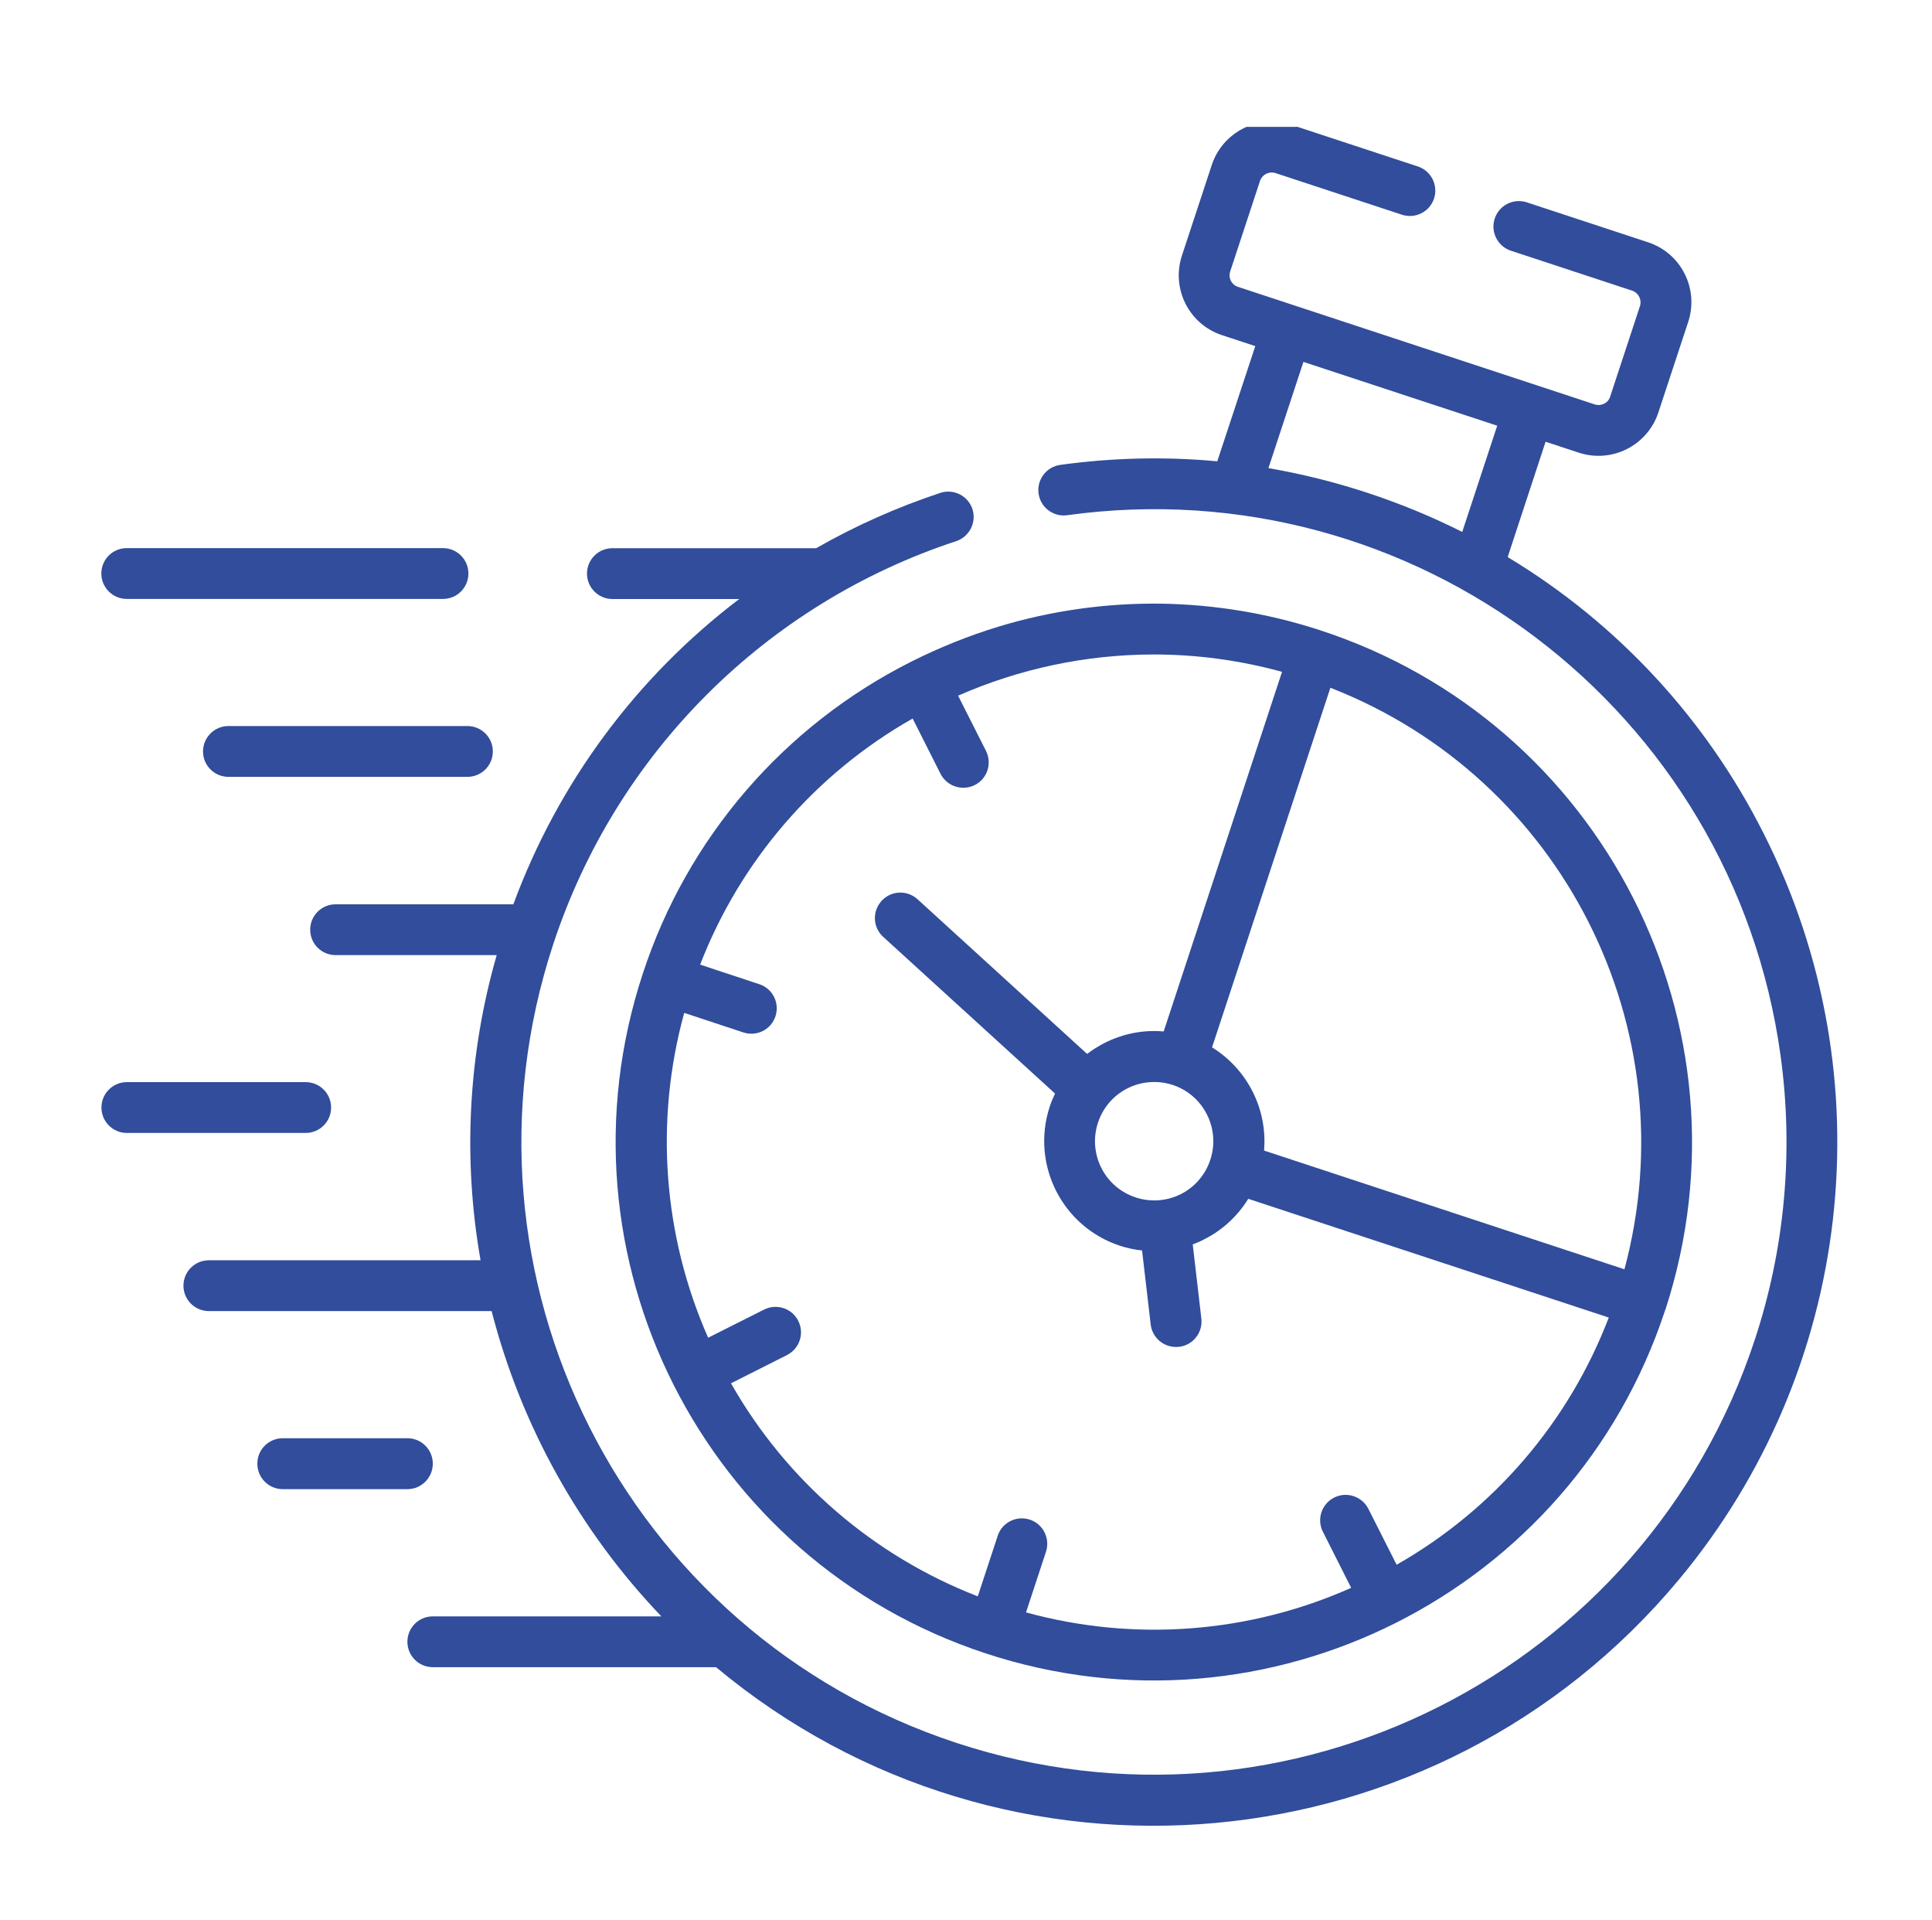
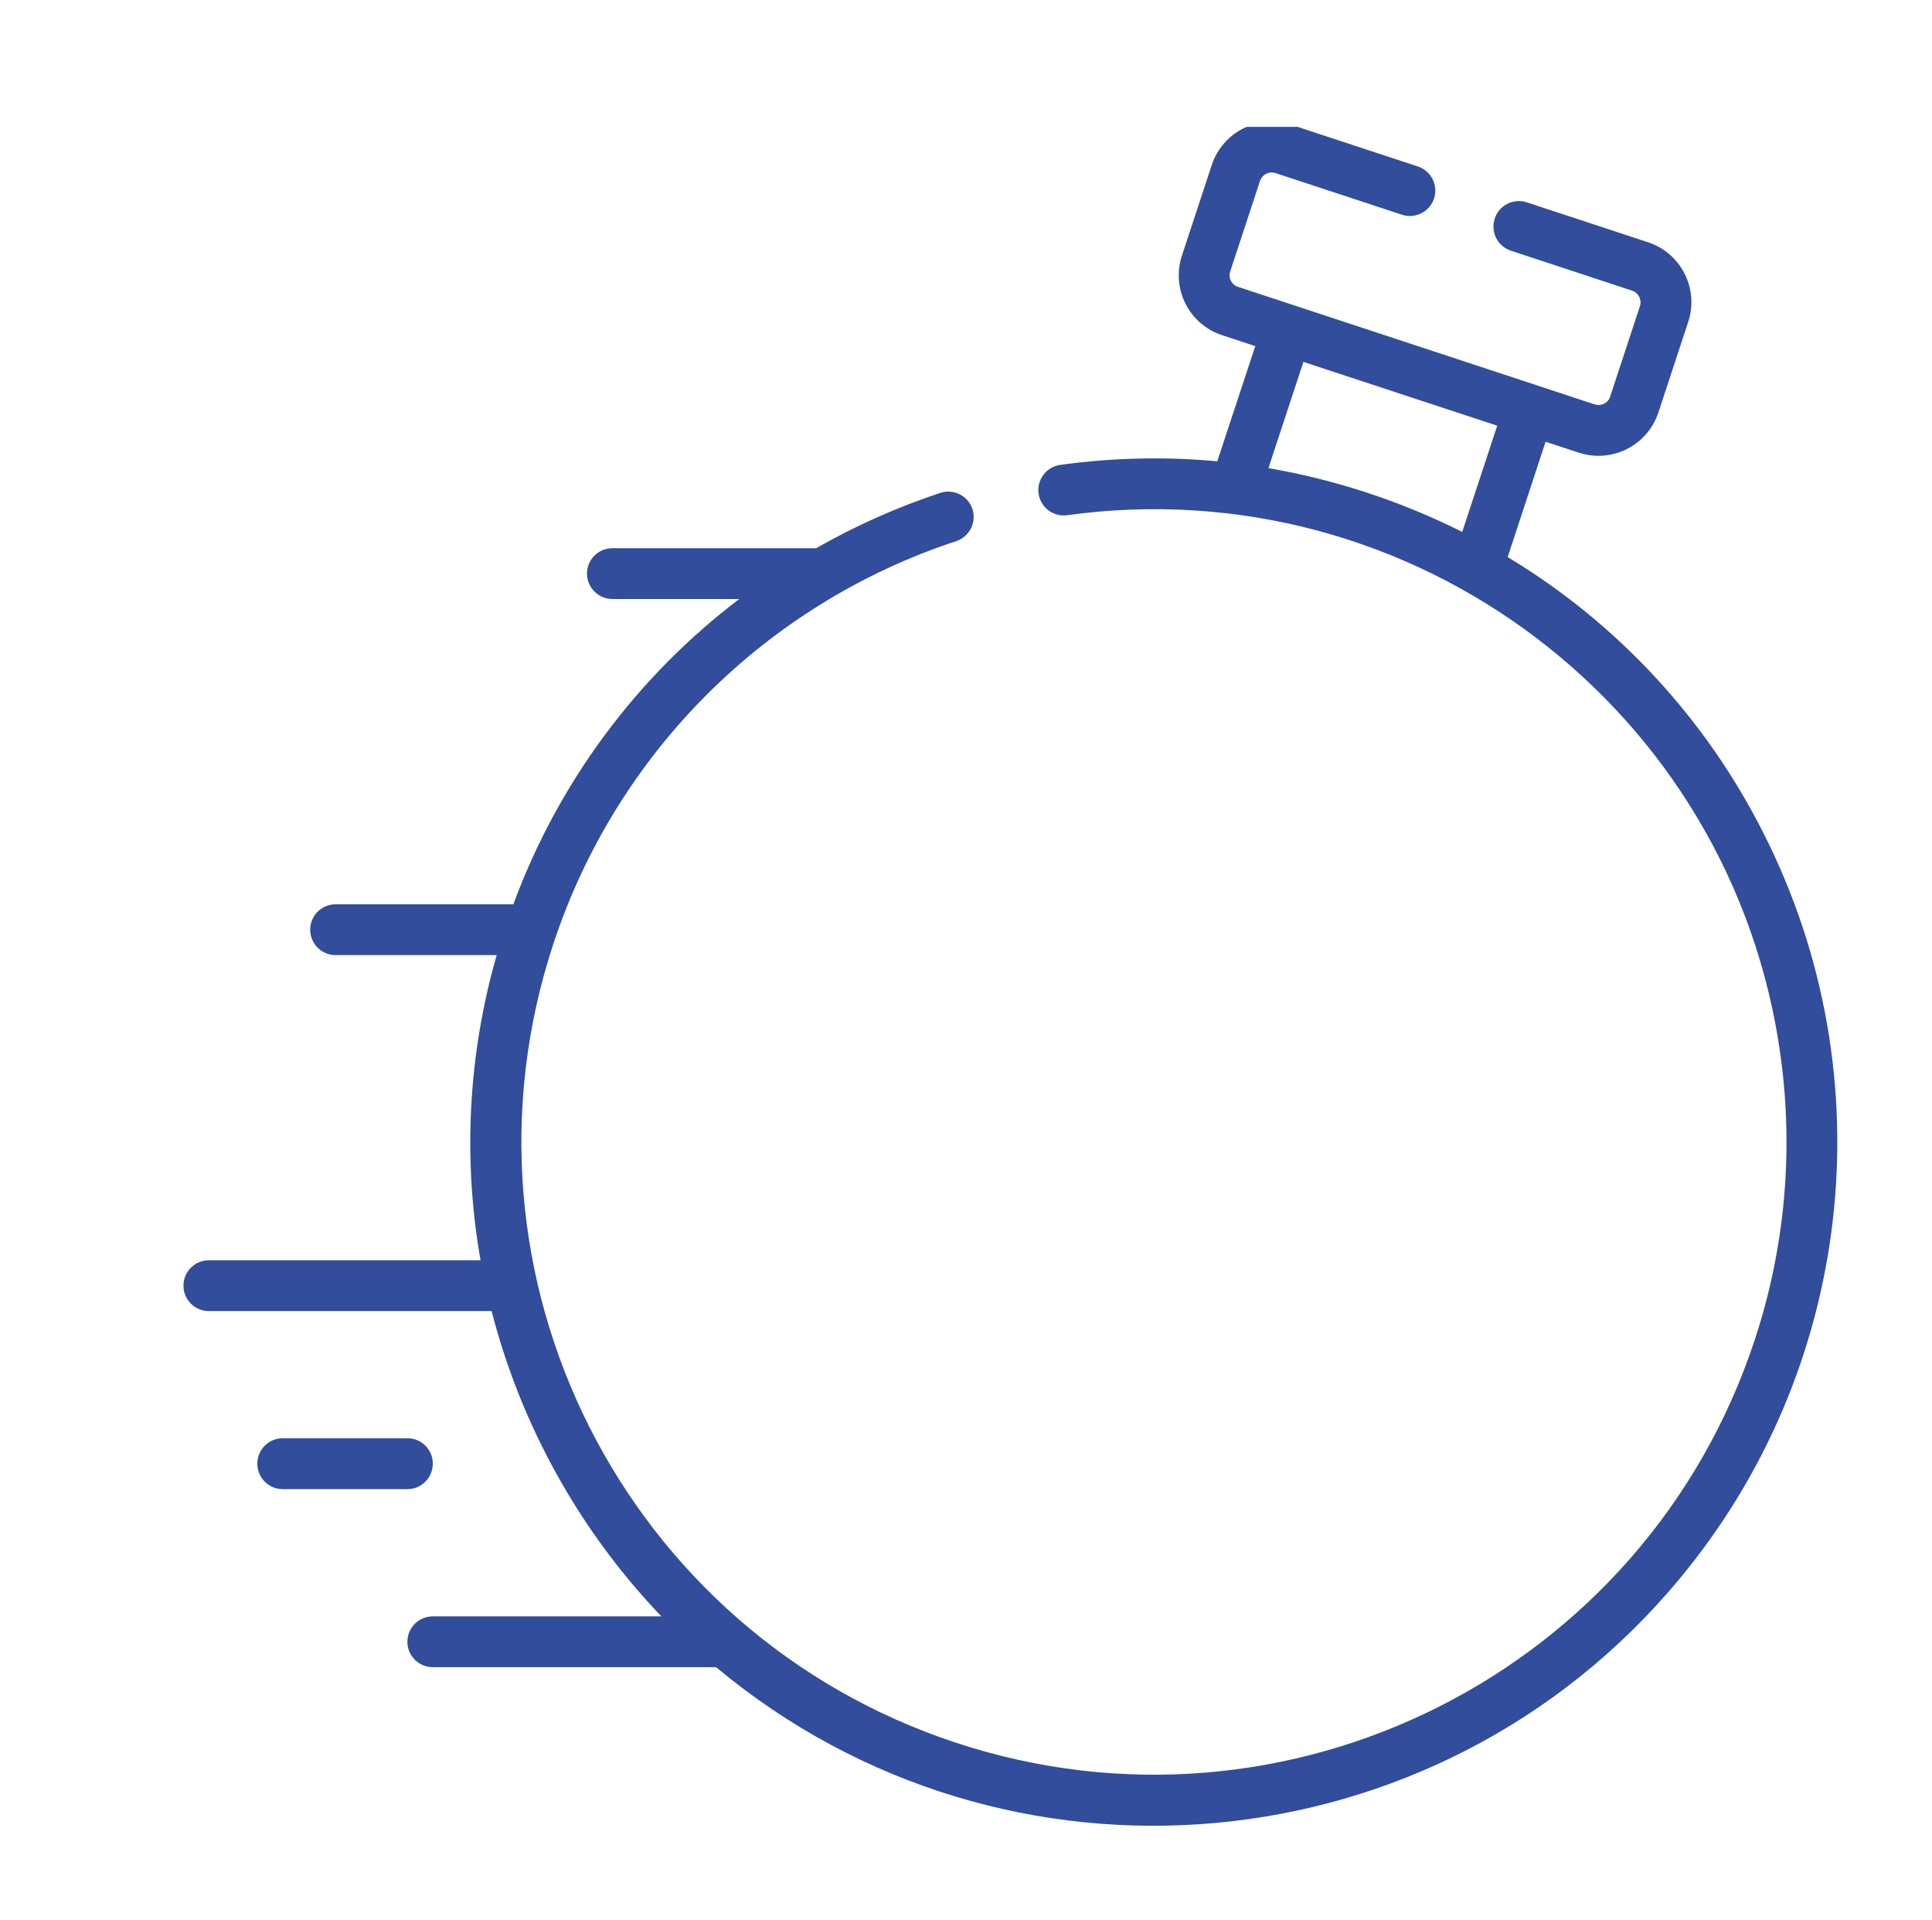
<svg xmlns="http://www.w3.org/2000/svg" xmlns:xlink="http://www.w3.org/1999/xlink" id="Calque_1" x="0px" y="0px" viewBox="0 0 159 158" style="enable-background:new 0 0 159 158;" xml:space="preserve">
  <style type="text/css"> .st0{fill:#EDEDED;} .st1{fill:#CCCCCC;} .st2{fill:#303030;} .st3{fill:#494949;} .st4{fill:#969696;} .st5{fill:#FFFFFF;} .st6{fill:#383838;} .st7{fill:#262626;} .st8{fill:#EF4F77;} .st9{fill:#DDDDDD;} .st10{fill:#6B6B6B;} .st11{fill:#5B5B5B;} .st12{fill:#8C8C8C;} .st13{fill:#314D9B;} .st14{fill:#A5A5A5;} .st15{fill:#878787;} .st16{fill:#BBBBBB;} .st17{fill:#CECECE;} .st18{fill:#6CBFD3;} .st19{fill:#63BEBC;} .st20{fill:#D1D1D1;} .st21{fill:#8E8E8E;} .st22{fill:#FC6181;} .st23{fill:#3DB49F;} .st24{fill:#FFBA76;} .st25{fill:#F94E73;} .st26{fill:#19A580;} .st27{opacity:0.5;fill:#19A580;enable-background:new ;} .st28{fill:#424242;} .st29{fill:#707070;} .st30{fill:#3A3A3A;} .st31{fill:#FFA543;} .st32{fill:#D54E30;} .st33{fill:#D1406B;} .st34{fill:#F95377;} .st35{fill:#4D4D4D;} .st36{fill:#353535;} .st37{fill:#999999;} .st38{fill:#D3D3D3;} .st39{fill:#058793;} .st40{fill:#00ACC6;} .st41{fill:#D6DEE6;} .st42{fill:#8DA8BA;} .st43{fill:#00456B;} .st44{fill:#E7ECF1;} .st45{fill:#1E1C1C;} .st46{fill:#CA3622;} .st47{fill:#2E2E2E;} .st48{fill:#CED8E1;} .st49{fill:#E44F05;} .st50{fill:#4A4A4A;} .st51{fill:#242A28;} .st52{fill:#EAE9E8;} .st53{fill:#009EBB;} .st54{fill:#4A6876;} .st55{fill:#009FBB;} .st56{clip-path:url(#SVGID_2_);} .st57{fill:#FFFFFF;stroke:#FFFFFF;} .st58{fill:#D7E7F9;} .st59{fill:#152021;} .st60{fill:#B6C7DB;} .st61{fill:#182527;} .st62{opacity:0.46;fill:#FE6F09;enable-background:new ;} .st63{fill:#0D1413;} .st64{fill:#131D1A;} .st65{opacity:0.2;fill:#63BEBC;enable-background:new ;} .st66{opacity:0.28;fill:#6CBFD3;enable-background:new ;} .st67{fill:#D1DAF2;} .st68{fill:#AFBCC6;} .st69{opacity:0.43;fill:#E4EBF9;enable-background:new ;} .st70{opacity:0.48;fill:#E4EBF9;enable-background:new ;} .st71{opacity:0.68;fill:#FE6F09;enable-background:new ;} .st72{fill:#10181A;} .st73{fill:#1B292B;} .st74{fill:#C3DADB;} .st75{opacity:0.43;fill:#6CBFD3;enable-background:new ;} .st76{opacity:0.11;} .st77{fill:#79D4E1;} .st78{fill:#10191A;} .st79{fill:#172224;} .st80{fill:#1A2829;} .st81{fill:#1E2F30;} .st82{opacity:0.43;fill:#19A580;enable-background:new ;} .st83{fill:#A34705;} .st84{fill:#182526;} .st85{fill:#01474C;} .st86{fill:#052629;} .st87{opacity:0.25;fill:#878686;enable-background:new ;} .st88{fill:#172324;} .st89{fill:#131C1F;} .st90{fill:#BFC8DD;} .st91{fill:#0F3436;} .st92{opacity:0.35;fill:#01474C;enable-background:new ;} .st93{opacity:0.15;} .st94{opacity:0.29;fill:#FE6F09;enable-background:new ;} .st95{fill:#1C2A2B;} .st96{fill:none;stroke:#7F92C2;stroke-miterlimit:10;} .st97{fill-rule:evenodd;clip-rule:evenodd;fill:#242A28;} .st98{fill:#EFEFEF;} .st99{fill-rule:evenodd;clip-rule:evenodd;fill:#EFEFEF;} .st100{fill:#C2C1C1;} .st101{fill:#208277;} .st102{fill:#5DB1C5;} .st103{fill:none;stroke:#00ACC6;stroke-width:2;} .st104{clip-path:url(#SVGID_4_);} .st105{fill:#B25197;} .st106{clip-path:url(#SVGID_6_);} .st107{clip-path:url(#SVGID_8_);} .st108{fill:#FEFEFE;} .st109{opacity:0.1;enable-background:new ;} .st110{fill:#B6B6B6;} .st111{fill:#B8B8B8;} .st112{fill:#7E7E7E;} .st113{fill:url(#Tracé_9995_1_);} .st114{fill:#DEDEDE;} .st115{fill:#DFDFDF;} .st116{fill:#F2F2F2;} .st117{fill:url(#Tracé_10123_1_);} .st118{fill:#0B2C95;} .st119{fill:#191919;} .st120{fill:#323232;} .st121{fill:#EFEFEE;} .st122{fill:#4858D6;} .st123{opacity:0.1;fill:#19A580;enable-background:new ;} .st124{opacity:0.1;fill:#314D9B;enable-background:new ;} .st125{fill:url(#Tracé_10225_1_);} .st126{fill:url(#Tracé_10226_1_);} .st127{opacity:0.1;fill:#00ACC6;enable-background:new ;} .st128{fill:#5654E6;} .st129{fill:url(#Tracé_10275_1_);} .st130{fill:url(#Tracé_10277_1_);} .st131{fill:url(#Tracé_10279_1_);} .st132{fill:#A7A7A8;} .st133{fill:url(#Tracé_10286_1_);} .st134{fill:url(#Tracé_10287_1_);} .st135{fill:#1A1818;} .st136{fill:#A0B3BA;} .st137{fill:#232928;} .st138{fill:#3CA88F;} .st139{fill:none;stroke:#FFFFFF;stroke-width:4;} .st140{fill:none;stroke:#FFFFFF;stroke-width:2.5;} .st141{clip-path:url(#SVGID_10_);} .st142{fill:#E0E0E0;} .st143{fill:#EBEBEB;} .st144{fill:#F5F5F5;} .st145{fill:#FAFAFA;} .st146{fill:#263238;} .st147{fill:#2B2A2A;} .st148{fill:#343938;} .st149{fill:#94A8B9;} .st150{fill:none;stroke:#294849;stroke-miterlimit:10;} .st151{fill:none;} .st152{fill:none;stroke:#343938;stroke-width:0.75;stroke-miterlimit:10;} .st153{fill:none;stroke:#343938;stroke-miterlimit:10;} .st154{fill:#93C7D7;} .st155{opacity:0.7;} .st156{fill:none;stroke:#455A64;stroke-width:0.15;stroke-miterlimit:10;} .st157{fill:#4738B3;} .st158{fill:#00AAC4;} .st159{fill:#37474F;} .st160{fill:#455A64;} .st161{opacity:0.5;} .st162{fill:#E8505B;} .st163{clip-path:url(#SVGID_12_);} .st164{fill:none;stroke:#2E3533;stroke-width:0.35;} .st165{fill:#B0B7B8;} .st166{fill:#35393A;} .st167{fill:#3B3F40;} .st168{fill:#7B8789;} .st169{fill:#535758;} .st170{fill:#494D4E;} .st171{fill:#2E3533;} .st172{fill:none;stroke:#BDBDBD;stroke-width:2.5;stroke-linecap:round;} .st173{fill:#01A9C3;} .st174{fill:#DFE0E0;} .st175{fill:#1A2E35;} .st176{fill:#314D9A;} .st177{fill:#F8F8F8;} .st178{clip-path:url(#SVGID_14_);} .st179{clip-path:url(#SVGID_16_);} .st180{fill:#B25197;stroke:#B25197;stroke-width:2;} .st181{clip-path:url(#SVGID_18_);} .st182{fill:url(#);} .st183{fill:none;stroke:#FFFFFF;stroke-width:3;} .st184{clip-path:url(#SVGID_20_);} .st185{clip-path:url(#SVGID_22_);} .st186{clip-path:url(#SVGID_24_);} .st187{clip-path:url(#SVGID_26_);} .st188{opacity:0.48;fill:#F2F2F2;enable-background:new ;} .st189{clip-path:url(#SVGID_28_);} .st190{clip-path:url(#SVGID_30_);} .st191{clip-path:url(#SVGID_32_);} .st192{fill:none;stroke:#FFFFFF;stroke-width:2;} .st193{clip-path:url(#SVGID_34_);} .st194{fill:#3AA78E;} .st195{opacity:0.48;fill:#6CBFD3;enable-background:new ;} .st196{clip-path:url(#SVGID_36_);} .st197{fill:#2F3735;} .st198{fill:none;stroke:#C7C3C3;stroke-width:4;stroke-linecap:round;} .st199{fill:none;stroke:#B5B5B5;} .st200{fill:none;stroke:#B6AFAF;} .st201{fill:none;stroke:#3DB49F;stroke-width:2;} .st202{fill:none;stroke:#3DB49F;} .st203{opacity:0.85;fill:#F2F2F2;enable-background:new ;} .st204{opacity:0.8;fill:#3DB49F;enable-background:new ;} .st205{fill:none;stroke:#6CBFD3;stroke-width:1.099;stroke-miterlimit:10;} .st206{opacity:0.5;fill:#D6DEE6;enable-background:new ;} .st207{opacity:0.8;fill:#6CBFD3;enable-background:new ;} .st208{opacity:0.48;fill:#E7ECF1;enable-background:new ;} .st209{clip-path:url(#SVGID_40_);} .st210{fill:#18172E;} .st211{fill:#2E3634;} .st212{fill:#038793;} .st213{fill:#0C7373;} .st214{fill:#D54D30;} .st215{fill:#ADBDC3;} .st216{fill:#BC4A3F;} .st217{fill:#272525;} .st218{fill:none;stroke:#2E3533;stroke-width:0.77;stroke-miterlimit:10;} .st219{fill:#FFFFFF;stroke:#00456B;stroke-width:6;} .st220{clip-path:url(#SVGID_42_);} .st221{fill:#00456B;stroke:#00456B;} .st222{clip-path:url(#SVGID_44_);} .st223{fill:none;stroke:#D6DEE6;stroke-width:6;stroke-linecap:round;} .st224{fill:none;stroke:#D6DEE6;stroke-width:9;stroke-linecap:round;} .st225{clip-path:url(#SVGID_46_);} .st226{fill:#135556;} .st227{fill:#424947;} .st228{fill:none;stroke:#2E3533;stroke-miterlimit:10;} .st229{fill:#2C3C4C;} .st230{fill:#A3D6DB;} .st231{fill:#0496A5;} .st232{fill:#1F2A33;} .st233{fill:#211F1F;} .st234{fill:#00A9C3;} .st235{clip-path:url(#SVGID_48_);} .st236{fill:none;stroke:#B25197;stroke-width:6;stroke-linecap:round;} .st237{clip-path:url(#SVGID_50_);} .st238{fill:none;stroke:#314D9B;stroke-width:6;stroke-linecap:round;} .st239{fill:none;stroke:#314D9B;stroke-width:5;} .st240{clip-path:url(#SVGID_52_);} .st241{fill:#EFF3F3;} .st242{fill:#566472;} .st243{fill:#91AD17;} .st244{fill:#5E7B86;} .st245{fill:#A9A8A8;} .st246{fill:#F3F3F3;} .st247{fill:#B4B1B1;} .st248{fill:#1F1F1F;} .st249{fill:#3D3D3D;} .st250{fill:#E2E2E2;} .st251{fill:#708691;} .st252{fill:#7F97A5;} .st253{fill:#C3C7C9;} .st254{fill:#878585;} .st255{fill:#656464;} .st256{fill:#444343;} .st257{fill:#9B9B9B;} .st258{fill:#5A5959;} .st259{fill:#CFCECE;} .st260{fill:#C7CDD3;} .st261{fill:#ACABAB;} .st262{fill:#E5E4E4;} .st263{fill:#02405B;} .st264{clip-path:url(#SVGID_54_);} .st265{clip-path:url(#SVGID_56_);} .st266{fill:#00ABC5;} .st267{fill:#F9F9F9;} .st268{fill:#7A3F0D;} .st269{fill:#A86828;} .st270{fill:#CC8D39;} .st271{fill:#954F1D;} .st272{fill:#E3AE71;} .st273{fill:#BF8649;} .st274{fill:#768E9B;} .st275{fill:#8DA9BB;} .st276{fill:#221F1F;} .st277{fill:#D7DFE7;} .st278{fill:#3C3C3C;} .st279{fill:#B25097;} .st280{fill:#9DA4B0;} .st281{fill:#F2D49C;} .st282{fill:#484C52;} .st283{fill:#3D3E47;} .st284{fill:#1A1B1B;} .st285{fill:#2B3434;} .st286{fill:#0C0D0D;} .st287{fill:#070707;} .st288{fill:#4B4C59;} .st289{fill:#616273;} .st290{fill:#8198ED;} .st291{fill:#9BBEFA;} .st292{fill:#586074;} .st293{fill:#E7EFED;} .st294{fill:#2E384A;} .st295{fill:#DFE5EA;} .st296{fill:#E0E2EA;} .st297{fill:#C2C3D0;} .st298{fill:#282828;} .st299{fill:#E8E8E8;} .st300{fill:#3F3E3E;} .st301{fill:#B0BFC5;} .st302{fill:#1A1E1D;} .st303{fill:#17162F;} .st304{fill:#AFC6F5;} .st305{fill:#FFFFFF;stroke:#FFFFFF;stroke-width:0.25;} .st306{fill:#CED4D8;} .st307{fill:#3B3A3B;} .st308{fill:#BDC3C7;} .st309{fill:#ECF0F1;} .st310{fill:#AA391A;} .st311{fill:#8B9697;} .st312{fill:#79C8D8;} .st313{fill:#07AAC0;} .st314{fill:#C0E0F2;} .st315{clip-path:url(#SVGID_58_);} .st316{clip-path:url(#SVGID_60_);} .st317{clip-path:url(#SVGID_62_);} .st318{clip-path:url(#SVGID_64_);} .st319{clip-path:url(#SVGID_66_);} .st320{fill:none;stroke:#FFFFFF;stroke-width:1.5;} .st321{fill:#FFFFFF;stroke:#FFFFFF;stroke-width:0.5;} .st322{fill:#314D9B;stroke:#314D9B;} .st323{opacity:0.33;fill:#D6D6D6;enable-background:new ;} .st324{fill:none;stroke:#FFFFFF;stroke-width:1.834;stroke-miterlimit:10;} .st325{fill-rule:evenodd;clip-rule:evenodd;fill:#6CBFD3;} .st326{fill-rule:evenodd;clip-rule:evenodd;fill:#FFFFFF;} .st327{fill:#007CFF;} .st328{opacity:0.4;} .st329{opacity:0.8;} .st330{opacity:0.1;} .st331{fill:#292949;} .st332{fill:#F0F0F0;} .st333{fill:#FFDA44;} .st334{fill:#1C262D;} .st335{fill:#09696E;} .st336{fill:#8DA7B9;} .st337{fill:#0052B4;} .st338{fill-rule:evenodd;clip-rule:evenodd;fill:#D54E30;} .st339{fill-rule:evenodd;clip-rule:evenodd;fill:#19A580;} .st340{fill-rule:evenodd;clip-rule:evenodd;fill:#FFE70E;} .st341{fill:#FFE70E;} .st342{fill:#FBFBFB;} .st343{fill:#C83622;} .st344{fill:#009CB9;} .st345{fill:#64BDCF;} .st346{fill:#181818;} .st347{fill:#5E7B83;} .st348{opacity:0.62;fill:#181818;enable-background:new ;} .st349{fill:#E24F05;} .st350{fill:#CCD6DF;} .st351{clip-path:url(#SVGID_68_);} .st352{clip-path:url(#SVGID_70_);} .st353{clip-path:url(#SVGID_72_);} .st354{clip-path:url(#SVGID_74_);} .st355{fill:#FFFFFF;stroke:#6CBFD3;stroke-width:0.75;stroke-miterlimit:10;} .st356{clip-path:url(#SVGID_76_);} .st357{clip-path:url(#SVGID_78_);} .st358{clip-path:url(#SVGID_80_);} .st359{clip-path:url(#SVGID_82_);} .st360{fill:#023C56;} .st361{fill:#61AFBC;} .st362{fill:#BC3F2A;} .st363{clip-path:url(#SVGID_84_);} .st364{fill:#3BB39F;} .st365{fill:#18A47F;} .st366{fill:#C6C6C6;} .st367{fill:#1D1D1B;} .st368{fill:#D6DDE5;} .st369{fill:#DADADA;} .st370{clip-path:url(#SVGID_86_);} .st371{clip-path:url(#SVGID_88_);} </style>
  <g id="Groupe_9408-2" transform="translate(971.049 -215.279)">
    <g id="Groupe_9407-2" transform="translate(105 233.187)">
      <g>
        <defs>
          <rect id="SVGID_87_" x="-1067.71" y="-7.47" width="143" height="140" />
        </defs>
        <clipPath id="SVGID_2_">
          <use xlink:href="#SVGID_87_" style="overflow:visible;" />
        </clipPath>
        <g id="Groupe_9406-2" transform="translate(0 0)" class="st56">
          <path id="Tracé_14433-2" class="st13" d="M-930.87,50.74c-4.74-9.45-12.05-17.36-21.1-22.81l3.12-9.49l2.74,0.9 c2.72,0.89,5.64-0.59,6.54-3.3l2.46-7.47c0.89-2.72-0.58-5.64-3.3-6.54l-10.02-3.3c-1.11-0.34-2.28,0.28-2.62,1.39 c-0.33,1.07,0.25,2.22,1.31,2.59l10.02,3.3c0.52,0.18,0.8,0.74,0.64,1.26l-2.46,7.47c-0.08,0.25-0.26,0.46-0.5,0.57 c-0.24,0.12-0.51,0.14-0.76,0.06l-29.38-9.68c-0.25-0.08-0.45-0.26-0.57-0.49c-0.12-0.24-0.14-0.51-0.06-0.76l2.46-7.47 c0.18-0.52,0.73-0.8,1.26-0.64l10.42,3.43c1.1,0.36,2.28-0.24,2.64-1.33c0.36-1.1-0.24-2.28-1.33-2.64l0,0l-10.42-3.43 c-2.72-0.89-5.64,0.59-6.54,3.3l-2.46,7.47c-0.89,2.72,0.58,5.64,3.3,6.54l2.74,0.9l-3.13,9.48c-4.29-0.4-8.62-0.3-12.89,0.29 c-1.15,0.14-1.96,1.19-1.82,2.33c0.14,1.15,1.19,1.96,2.33,1.82c0.02,0,0.04-0.01,0.06-0.01c28.49-3.92,54.76,15.99,58.68,44.48 c1.08,7.86,0.36,15.86-2.13,23.39c-9,27.3-38.43,42.14-65.73,33.14c-27.3-9-42.14-38.43-33.14-65.73 c5.17-15.69,17.48-27.99,33.18-33.15c1.09-0.38,1.67-1.57,1.3-2.66c-0.37-1.07-1.53-1.65-2.61-1.31 c-3.56,1.18-6.99,2.7-10.24,4.56h-16.77c-1.16,0-2.09,0.94-2.09,2.09s0.94,2.09,2.09,2.09h10.44 c-8.47,6.43-14.91,15.14-18.59,25.12h-14.63c-1.16,0-2.09,0.94-2.09,2.09c0,1.16,0.94,2.09,2.09,2.09h13.26 c-2.35,8.16-2.8,16.75-1.33,25.11h-22.36c-1.16,0-2.09,0.94-2.09,2.09c0,1.16,0.94,2.09,2.09,2.09h23.27 c2.43,9.43,7.24,18.08,13.97,25.12h-18.81c-1.16,0-2.09,0.94-2.09,2.09c0,1.16,0.94,2.09,2.09,2.09h23.31 c23.86,19.9,59.34,16.68,79.23-7.19C-923.53,94.86-920.77,70.76-930.87,50.74L-930.87,50.74z M-971.66,20.61l2.88-8.74 l15.95,5.25l-2.88,8.74C-960.73,23.34-966.11,21.57-971.66,20.61L-971.66,20.61z" />
        </g>
      </g>
    </g>
-     <path id="Tracé_14434-2" class="st13" d="M-960.62,264.56h26.03c1.16,0,2.09-0.94,2.09-2.09c0-1.16-0.94-2.09-2.09-2.09h-26.03 c-1.16,0-2.09,0.94-2.09,2.09C-962.71,263.62-961.77,264.56-960.62,264.56z" />
-     <path id="Tracé_14435-2" class="st13" d="M-952.25,275.02c-1.16,0-2.09,0.94-2.09,2.09c0,1.16,0.94,2.09,2.09,2.09h19.67 c1.16,0,2.09-0.94,2.09-2.09c0-1.16-0.94-2.09-2.09-2.09H-952.25z" />
-     <path id="Tracé_14436-2" class="st13" d="M-943.8,306.41c0-1.16-0.94-2.09-2.09-2.09c0,0,0,0,0,0h-14.72 c-1.16,0-2.09,0.94-2.09,2.09c0,1.16,0.94,2.09,2.09,2.09h14.72C-944.74,308.5-943.8,307.57-943.8,306.41L-943.8,306.41z" />
    <path id="Tracé_14437-2" class="st13" d="M-935.43,335.71c0-1.16-0.94-2.09-2.09-2.09h-10.25c-1.16,0-2.1,0.93-2.1,2.09 c0,1.16,0.93,2.1,2.09,2.1c0,0,0.01,0,0.01,0h10.25C-936.37,337.81-935.43,336.87-935.43,335.71L-935.43,335.71z" />
-     <path id="Tracé_14438-2" class="st13" d="M-918.15,295.4c-7.65,23.23,4.98,48.27,28.21,55.92c23.23,7.65,48.27-4.98,55.92-28.21 c0.01-0.02,0.01-0.04,0.02-0.05l0.02-0.05c7.57-23.3-5.18-48.32-28.48-55.89c-4.21-1.37-8.6-2.1-13.02-2.17 c-4.52-0.06-9.03,0.57-13.36,1.88c-2.47,0.75-4.88,1.72-7.19,2.88C-906.53,274.98-914.5,284.23-918.15,295.4z M-837.36,319.72 l-29.66-9.77c0.29-3.41-1.37-6.69-4.28-8.49l9.74-29.59C-842.47,279.31-832.05,299.93-837.36,319.72z M-873.86,313.53 c-2.4,1.21-5.34,0.25-6.55-2.15s-0.25-5.34,2.15-6.55c1.15-0.58,2.49-0.68,3.72-0.28l0,0l0,0c2.55,0.84,3.94,3.6,3.1,6.15 c0,0,0,0,0,0l0,0C-871.84,311.93-872.71,312.95-873.86,313.53L-873.86,313.53z M-876.12,269.13c3.57,0,7.13,0.48,10.58,1.43 l-9.74,29.59c-1.67-0.15-3.35,0.18-4.85,0.94c-0.51,0.26-1,0.56-1.45,0.91l-13.96-12.73c-0.86-0.78-2.18-0.72-2.96,0.14 c-0.78,0.86-0.72,2.18,0.14,2.96l0,0l14.14,12.89c-0.17,0.35-0.32,0.71-0.44,1.08c-1.56,4.75,1.02,9.87,5.77,11.44 c0.59,0.19,1.21,0.33,1.83,0.39l0.71,6.09c0.12,1.05,1.02,1.85,2.08,1.85c0.08,0,0.16-0.01,0.25-0.01 c1.15-0.13,1.97-1.17,1.84-2.32l-0.71-6.11c0.32-0.12,0.63-0.25,0.93-0.41c1.5-0.75,2.76-1.91,3.64-3.34l29.67,9.77 c-3.29,8.6-9.46,15.79-17.46,20.34l-2.34-4.63c-0.54-1.02-1.8-1.42-2.83-0.88c-1,0.52-1.41,1.75-0.91,2.77l2.34,4.64 c-8.42,3.75-17.88,4.46-26.76,2.02l1.63-4.95c0.38-1.09-0.19-2.29-1.28-2.67c-1.09-0.38-2.29,0.19-2.67,1.28 c-0.01,0.02-0.02,0.05-0.02,0.07l-1.63,4.95c-8.59-3.33-15.76-9.52-20.31-17.53l4.62-2.33c1.03-0.53,1.44-1.79,0.91-2.82 c-0.52-1.02-1.77-1.43-2.8-0.92l-4.61,2.32c-3.72-8.42-4.41-17.86-1.97-26.73l4.87,1.61c1.1,0.36,2.28-0.23,2.64-1.33 c0.36-1.1-0.23-2.28-1.33-2.64l0,0l-4.87-1.61c3.32-8.57,9.5-15.72,17.49-20.25l2.29,4.54c0.52,1.03,1.77,1.45,2.81,0.94 s1.45-1.77,0.94-2.81c0-0.01-0.01-0.01-0.01-0.02l-2.29-4.53C-887.13,270.29-881.65,269.14-876.12,269.13L-876.12,269.13z" />
  </g>
</svg>